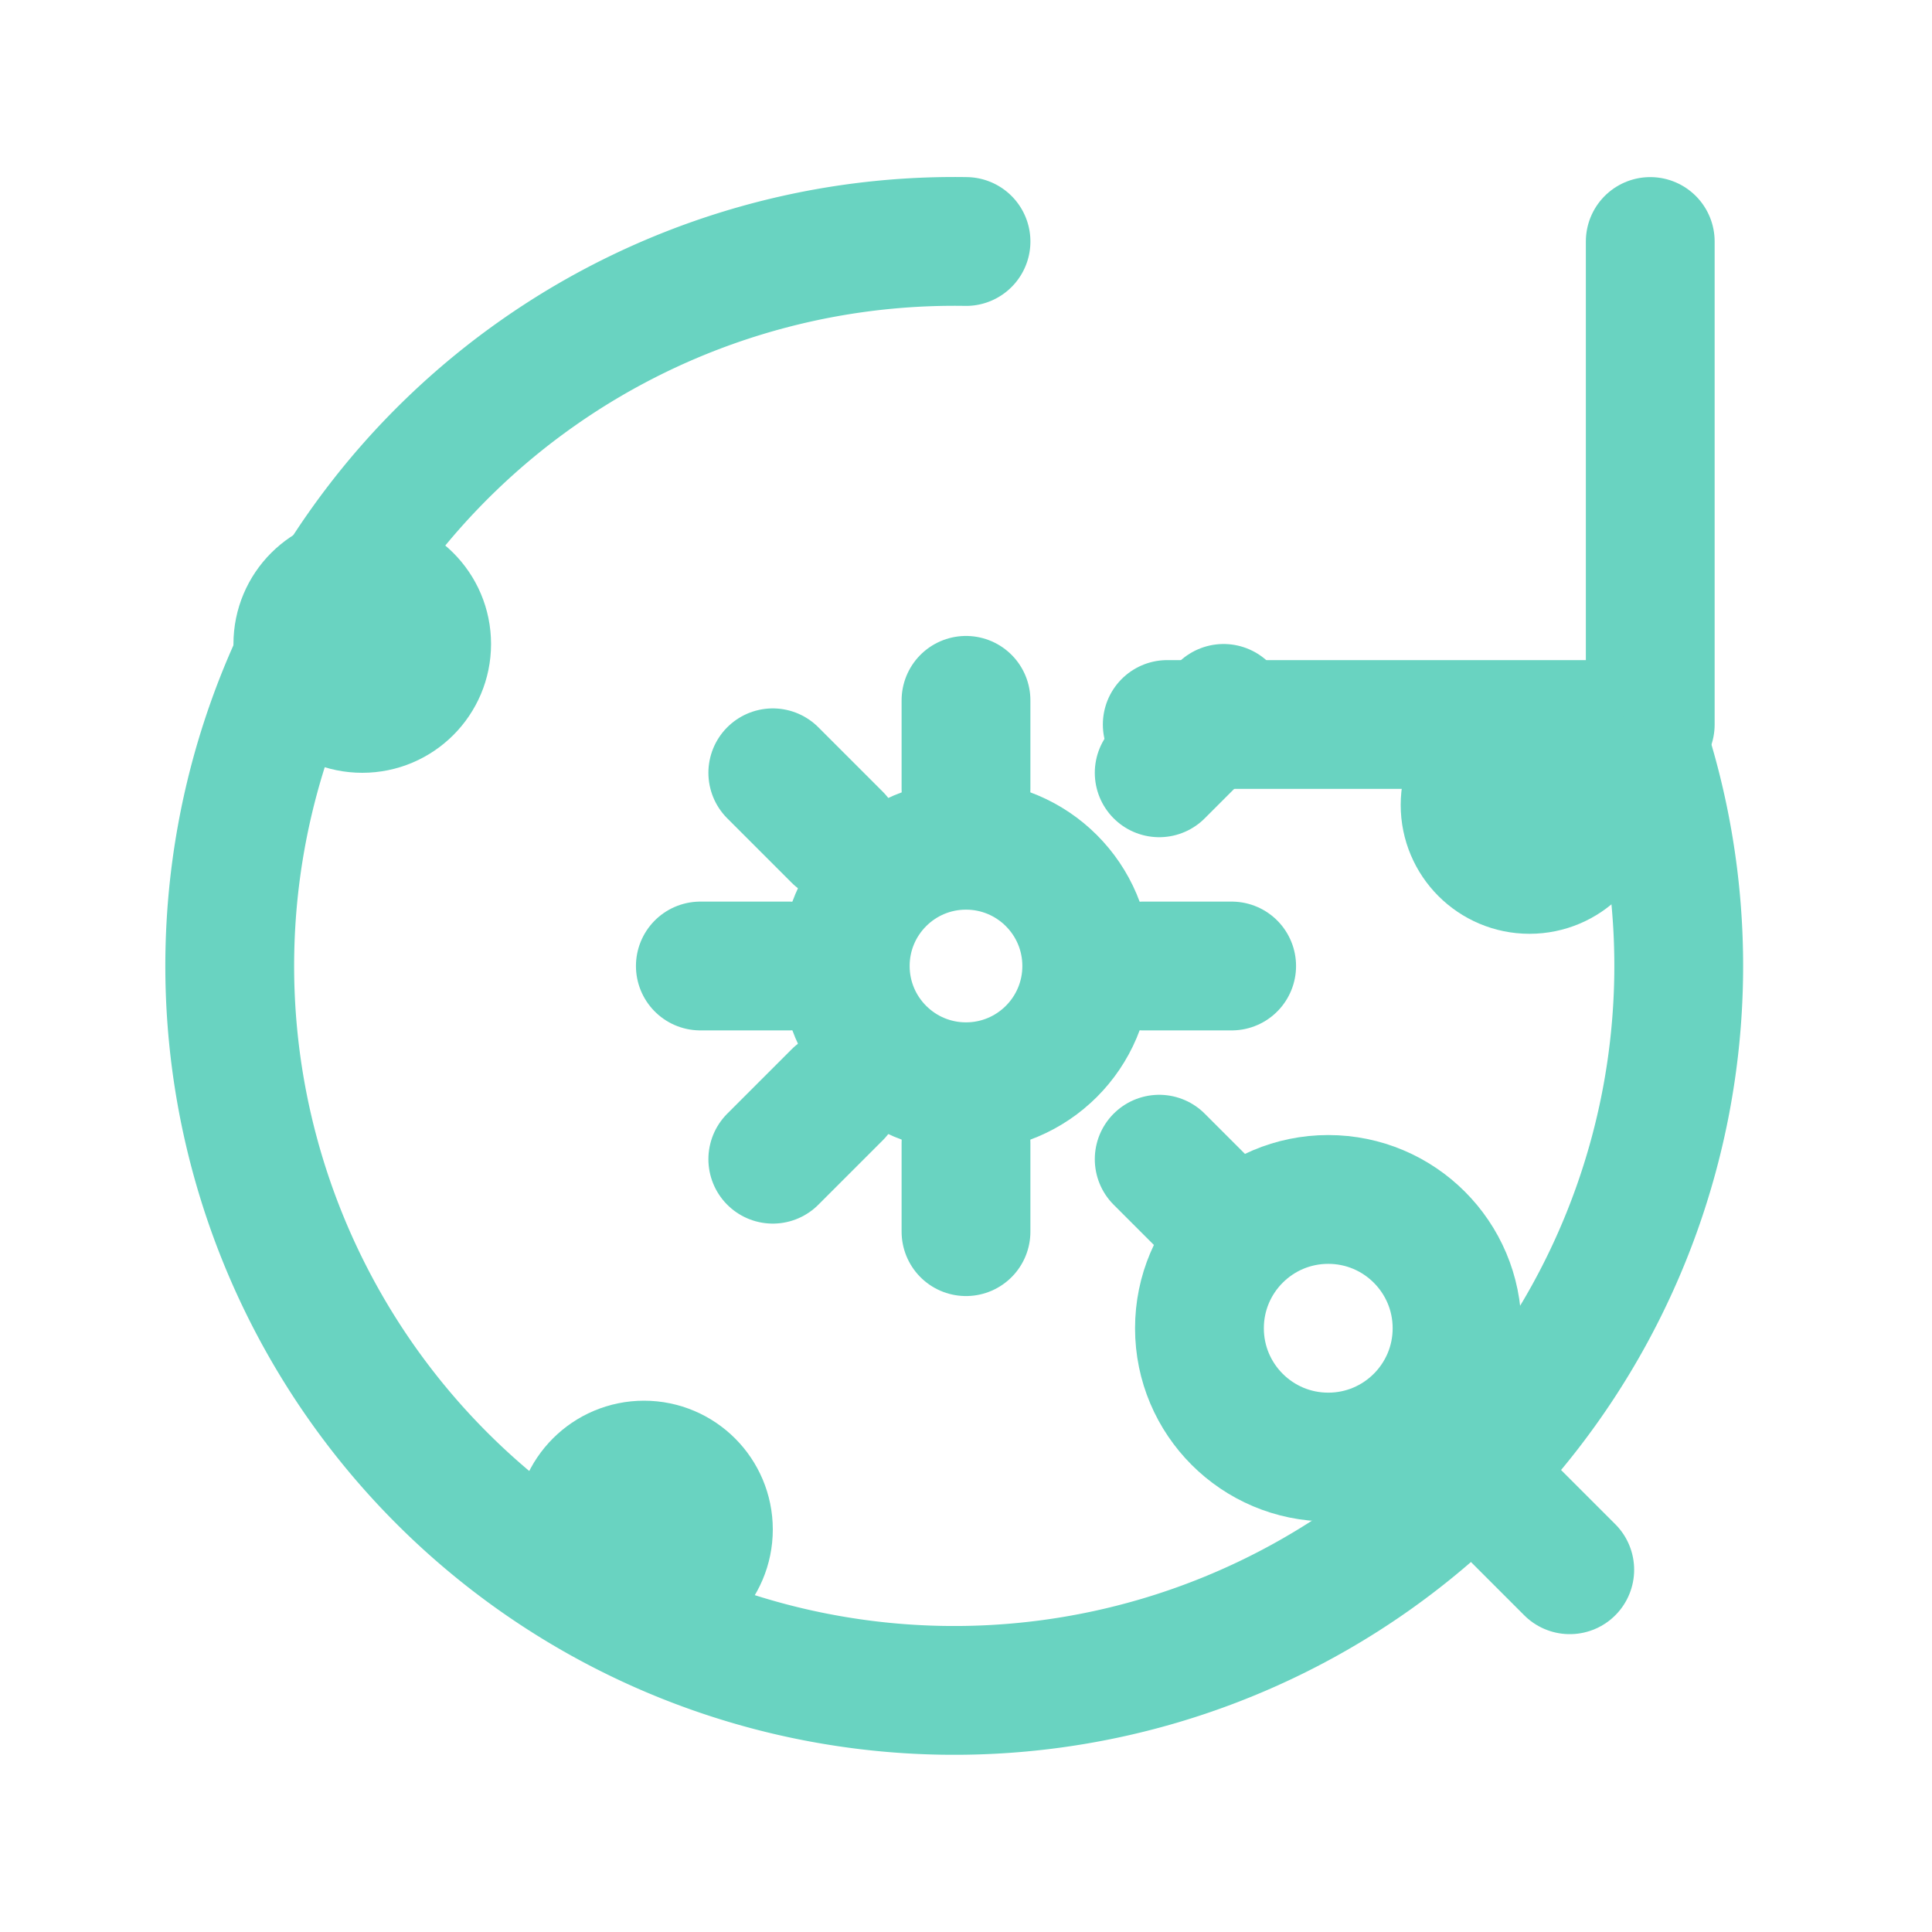
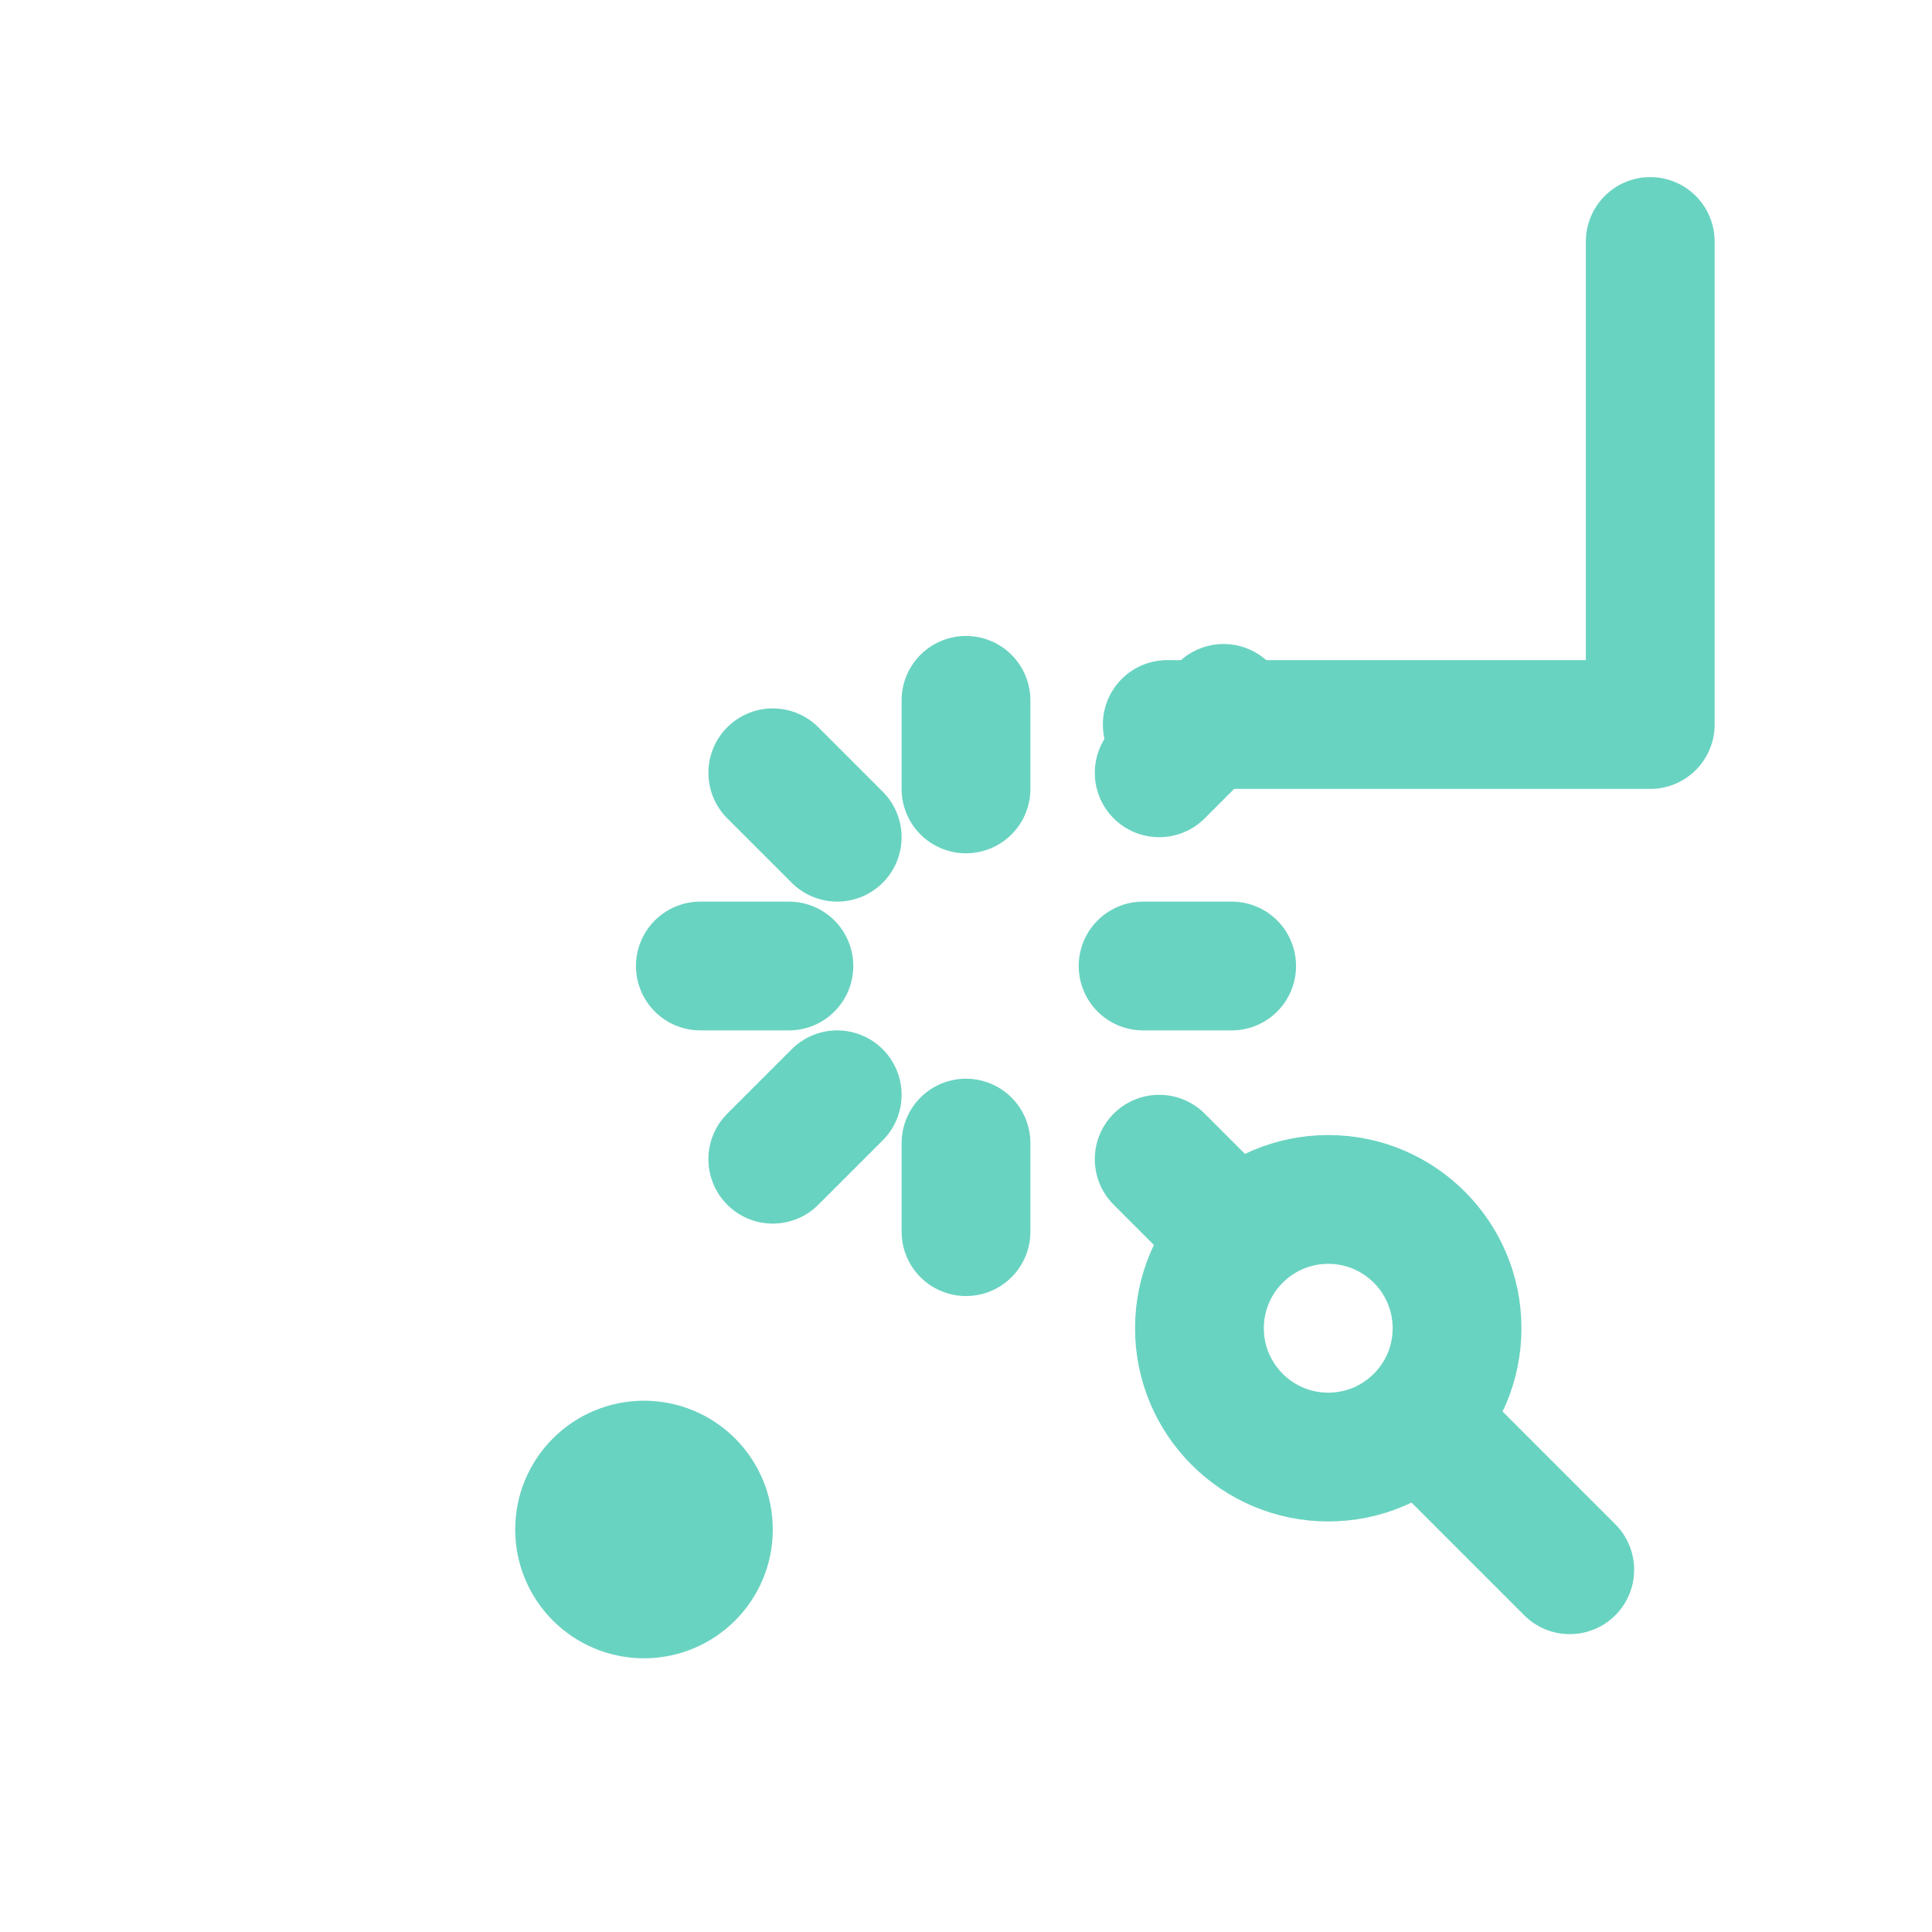
<svg xmlns="http://www.w3.org/2000/svg" width="24" height="24" viewBox="0 0 24 24" fill="none" stroke="#69d3c1" stroke-width="1.6" stroke-linecap="round" stroke-linejoin="round" shape-rendering="geometricPrecision">
-   <path d="M12 3a9 9 0 1 0 8.5 6.5" />
  <path d="M20.5 3v6h-6" />
-   <circle cx="12" cy="12" r="1.5" />
  <path d="M12 9.8v-1.1M12 15.3v-1.1M9.8 12H8.7M15.3 12h-1.1M10.4 10.4l-.8-.8M14.4 14.4l.8.8M14.4 9.6l.8-.8M10.4 13.6l-.8.8" />
  <circle cx="16.5" cy="16.5" r="1.6" />
  <path d="M17.7 17.7l1.8 1.8" />
-   <circle cx="4.5" cy="8" r="0.8" />
-   <circle cx="19" cy="10" r="0.8" />
  <circle cx="8" cy="19" r="0.8" />
</svg>